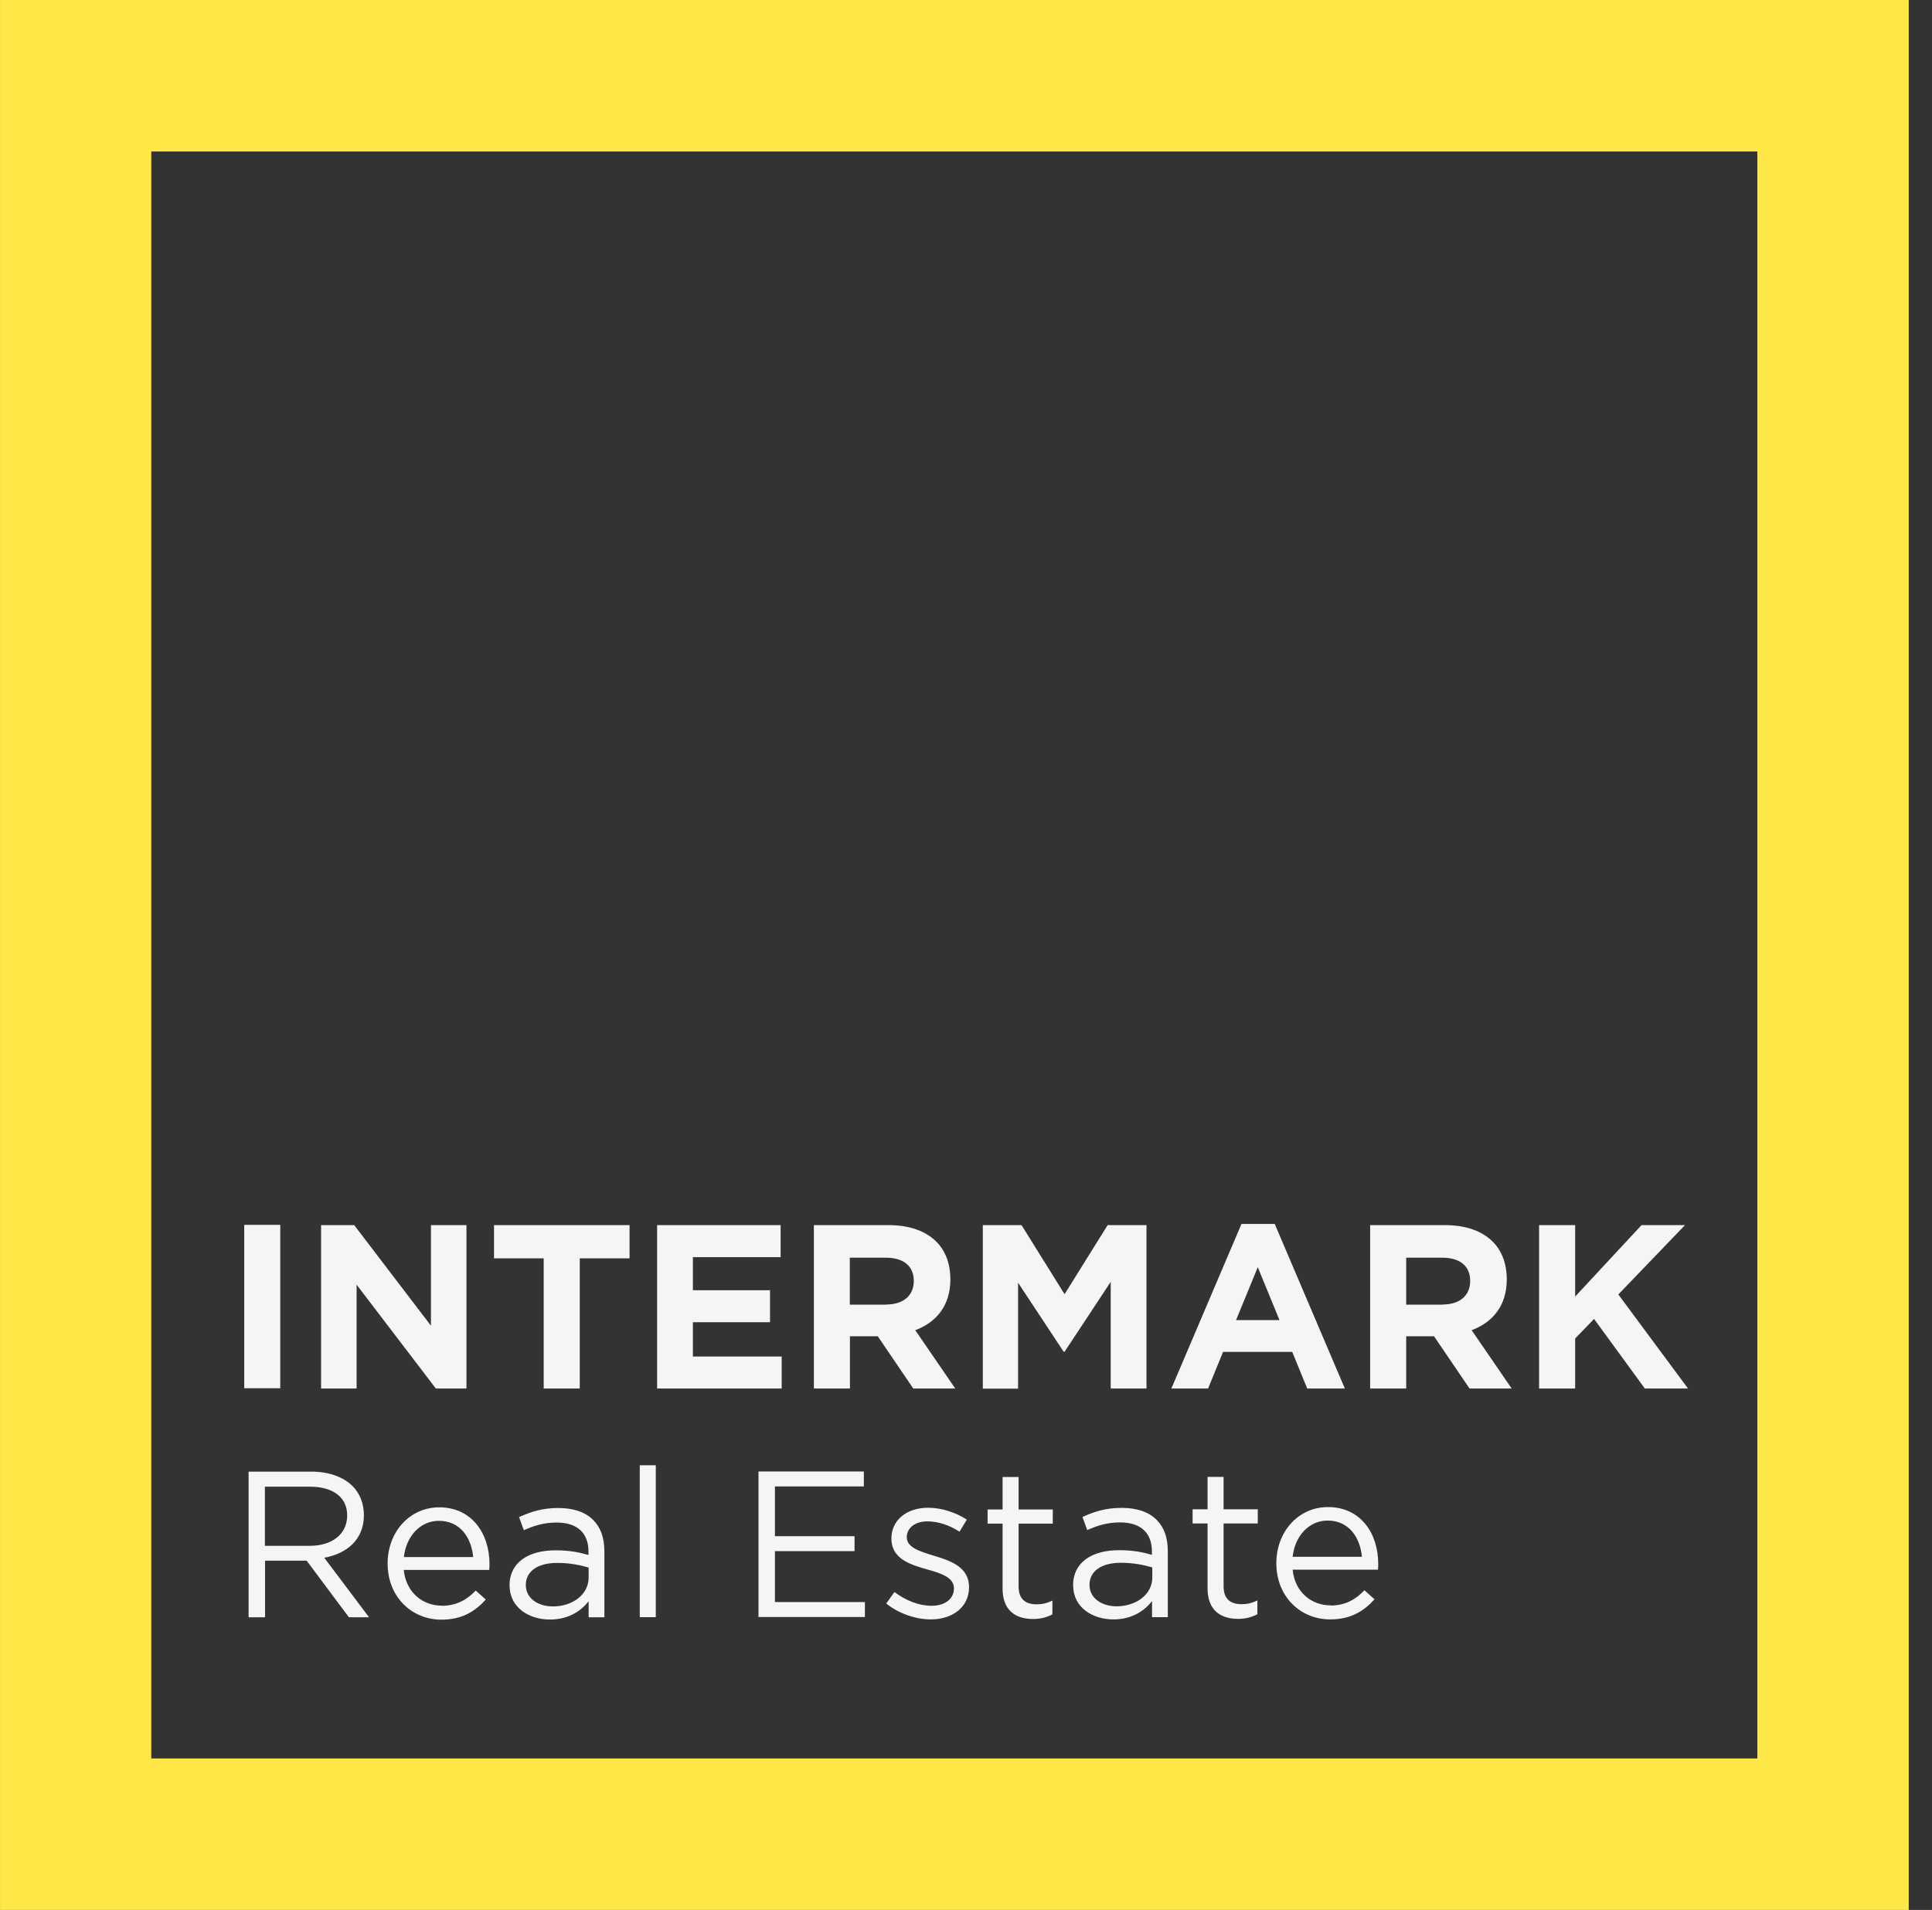
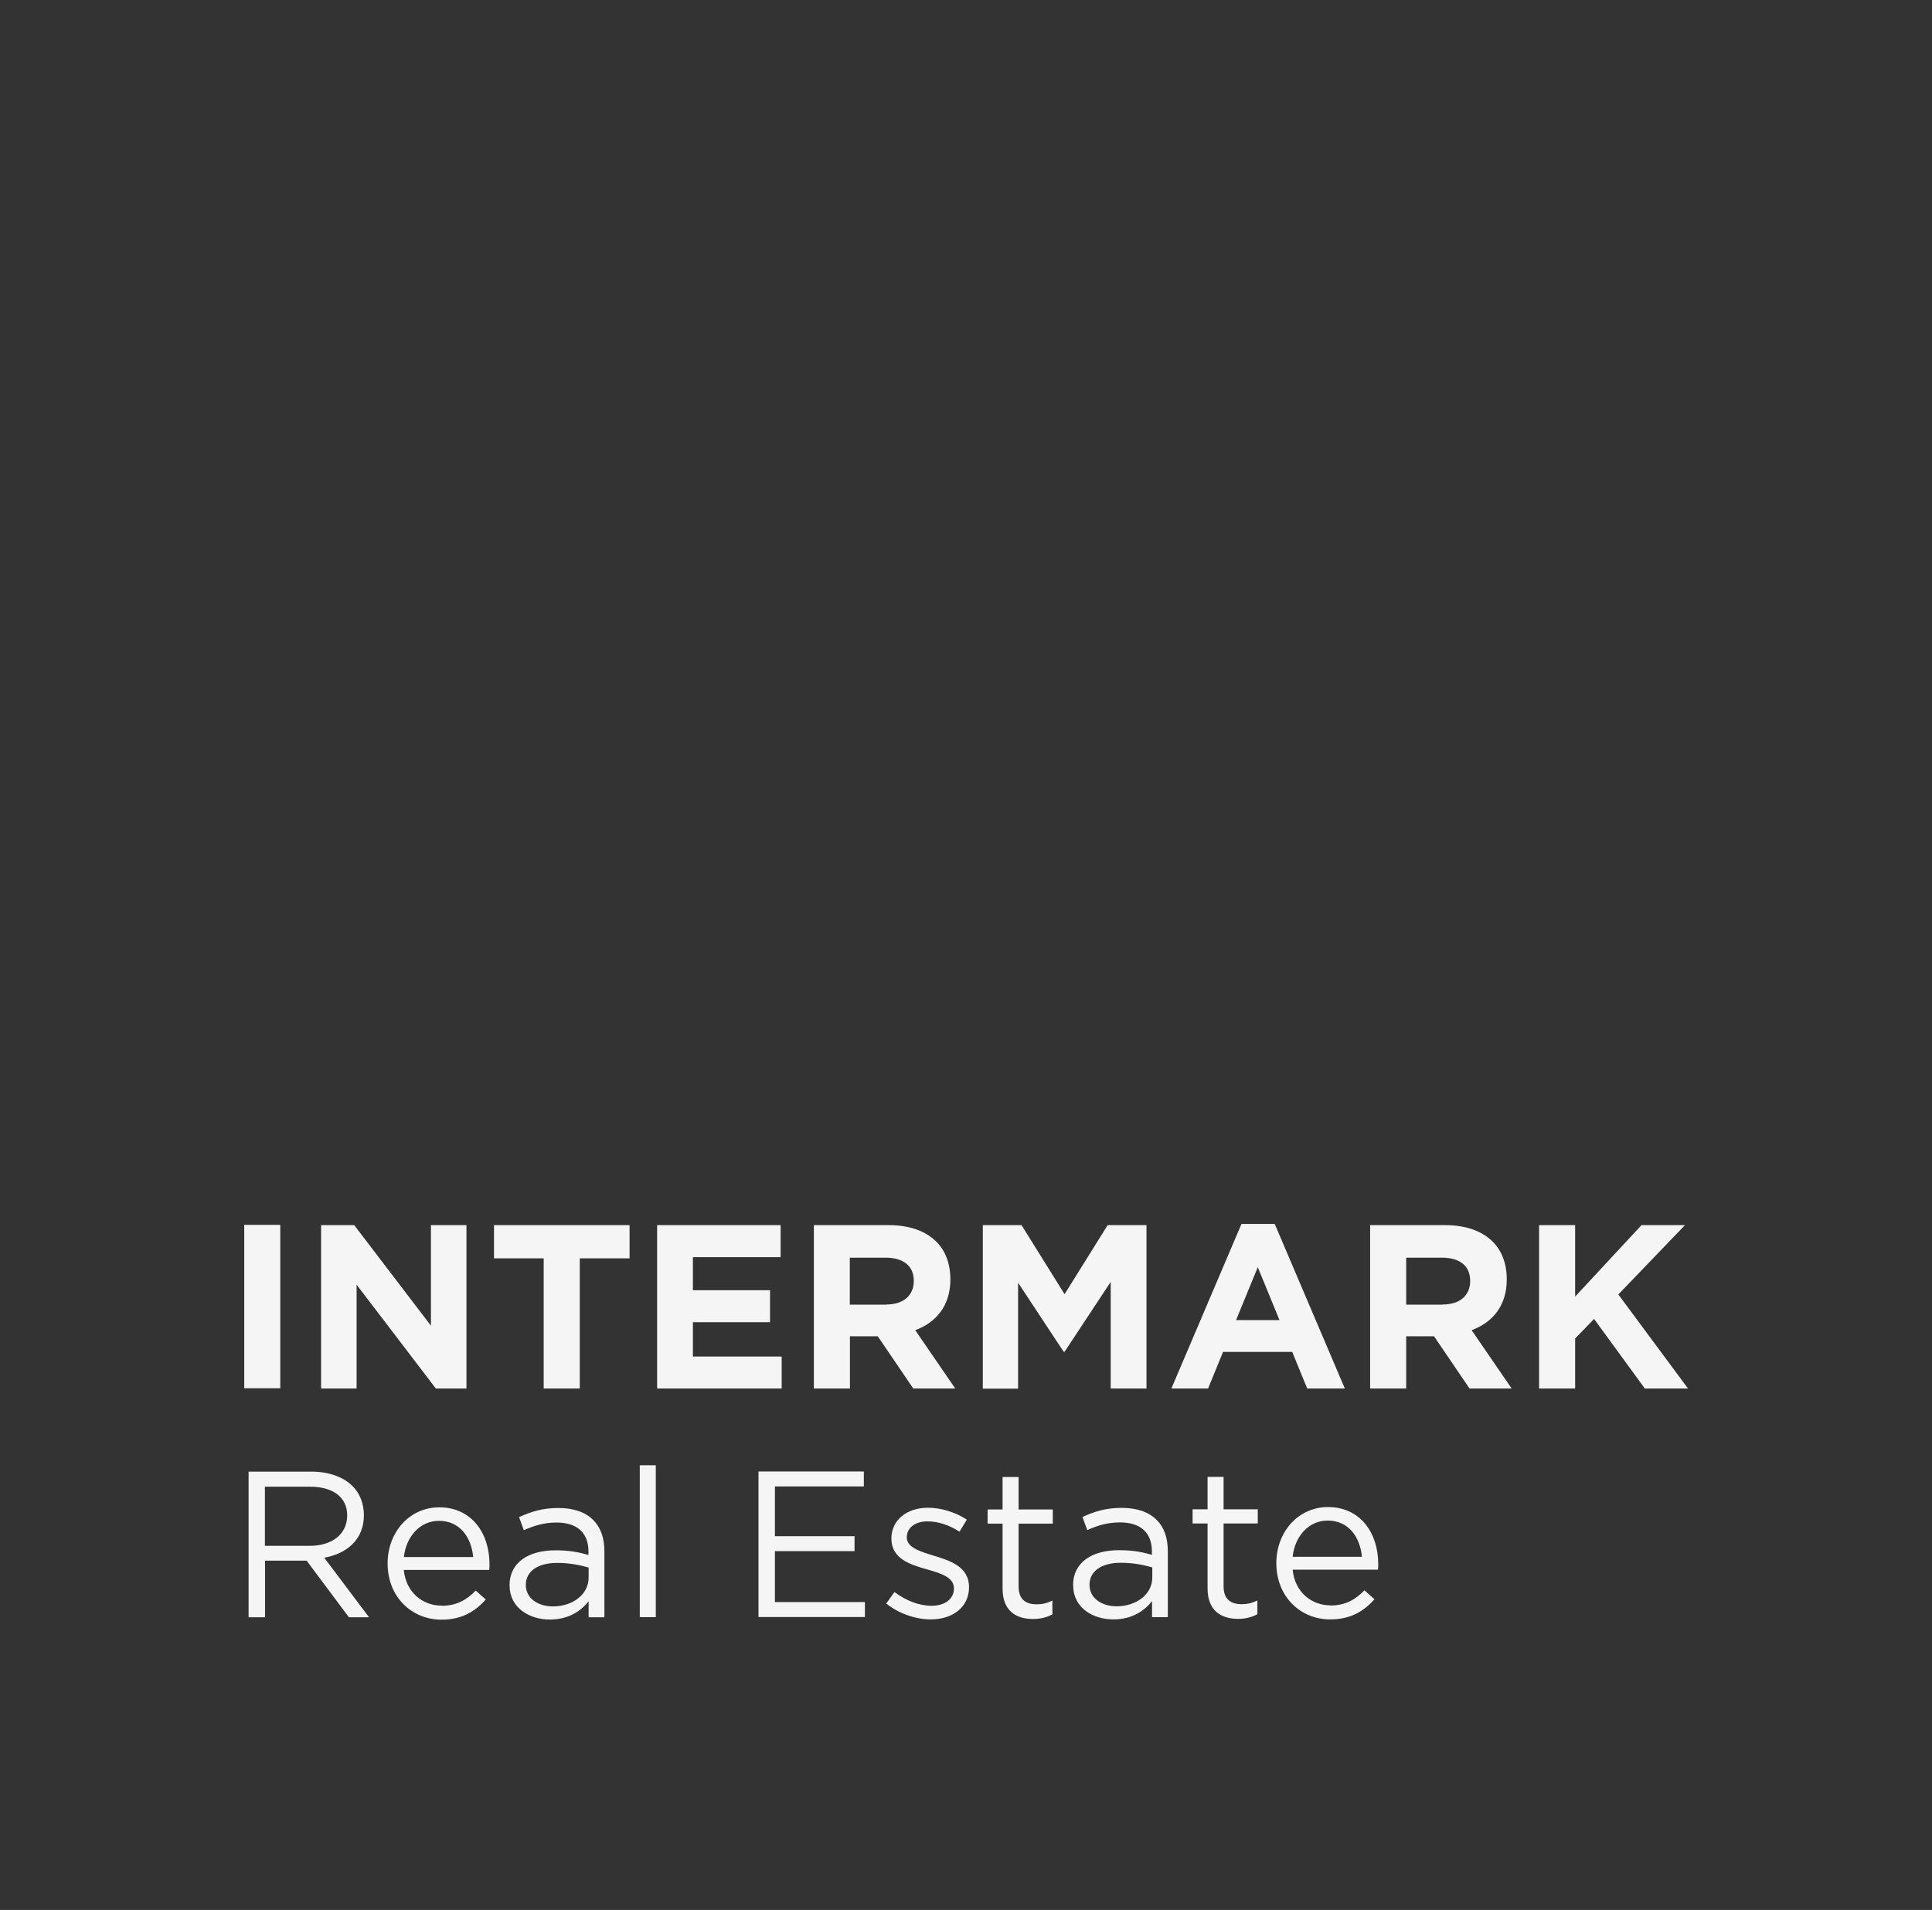
<svg xmlns="http://www.w3.org/2000/svg" width="89" height="88" viewBox="0 0 89 88" fill="none">
  <rect x="0" y="0" width="89" height="88" fill="#333333" stroke="none" />
-   <path d="M87.929 0H0.001V88H87.929V0ZM80.955 6.98V81.02H6.969V6.98H80.955Z" fill="#FFE748" />
  <path d="M11.251 63.964H12.911V56.436H11.251V63.964ZM62.739 71.73C62.654 70.828 62.135 70.06 61.158 70.06C60.303 70.06 59.65 70.767 59.547 71.73H62.739ZM61.292 73.974C61.976 73.974 62.452 73.693 62.855 73.272L63.319 73.687C62.818 74.242 62.214 74.614 61.274 74.614C59.913 74.614 58.796 73.571 58.796 72.023C58.796 70.584 59.803 69.438 61.176 69.438C62.648 69.438 63.49 70.609 63.49 72.066C63.49 72.132 63.49 72.212 63.478 72.322H59.547C59.65 73.364 60.419 73.967 61.292 73.967V73.974ZM55.628 73.187V70.194H54.938V69.542H55.628V68.048H56.366V69.542H57.941V70.194H56.366V73.09C56.366 73.693 56.702 73.913 57.203 73.913C57.453 73.913 57.666 73.864 57.923 73.742V74.376C57.666 74.51 57.386 74.589 57.032 74.589C56.238 74.589 55.628 74.199 55.628 73.187ZM53.082 72.681V72.218C52.716 72.114 52.24 72.005 51.636 72.005C50.714 72.005 50.189 72.407 50.189 73.023C50.189 73.644 50.763 74.01 51.434 74.01C52.344 74.01 53.082 73.462 53.082 72.681ZM49.432 73.047C49.432 71.986 50.299 71.425 51.55 71.425C52.185 71.425 52.624 71.511 53.064 71.639V71.486C53.064 70.603 52.527 70.145 51.593 70.145C51.007 70.145 50.549 70.292 50.085 70.499L49.865 69.895C50.415 69.645 50.94 69.475 51.672 69.475C52.374 69.475 52.917 69.664 53.278 70.023C53.626 70.371 53.797 70.846 53.797 71.48V74.51H53.07V73.772C52.722 74.211 52.161 74.614 51.288 74.614C50.354 74.614 49.438 74.083 49.438 73.053L49.432 73.047ZM46.185 73.193V70.2H45.495V69.548H46.185V68.054H46.923V69.548H48.498V70.2H46.923V73.096C46.923 73.699 47.259 73.919 47.76 73.919C48.01 73.919 48.224 73.87 48.48 73.748V74.382C48.224 74.516 47.943 74.595 47.589 74.595C46.789 74.595 46.185 74.205 46.185 73.193ZM40.831 73.876L41.204 73.352C41.741 73.754 42.339 73.986 42.919 73.986C43.517 73.986 43.945 73.681 43.945 73.181C43.945 72.681 43.359 72.492 42.705 72.309C41.93 72.09 41.063 71.822 41.063 70.889C41.063 70.036 41.772 69.469 42.754 69.469C43.359 69.469 44.03 69.682 44.537 70.017L44.201 70.572C43.743 70.273 43.212 70.097 42.73 70.097C42.144 70.097 41.772 70.401 41.772 70.834C41.772 71.304 42.388 71.486 43.047 71.688C43.816 71.919 44.64 72.212 44.64 73.126C44.64 74.065 43.865 74.614 42.876 74.614C42.168 74.614 41.381 74.333 40.825 73.882L40.831 73.876ZM34.935 67.799H39.794V68.487H35.698V70.779H39.366V71.468H35.698V73.815H39.843V74.504H34.941V67.792L34.935 67.799ZM29.472 74.51H30.21V67.512H29.472V74.51ZM27.116 72.687V72.224C26.749 72.12 26.273 72.011 25.669 72.011C24.747 72.011 24.222 72.413 24.222 73.029C24.222 73.65 24.796 74.016 25.467 74.016C26.377 74.016 27.116 73.468 27.116 72.687ZM23.471 73.053C23.471 71.992 24.338 71.431 25.59 71.431C26.224 71.431 26.664 71.517 27.109 71.645V71.493C27.109 70.609 26.572 70.151 25.638 70.151C25.052 70.151 24.595 70.298 24.131 70.505L23.911 69.901C24.46 69.652 24.985 69.481 25.718 69.481C26.42 69.481 26.963 69.67 27.323 70.029C27.671 70.377 27.842 70.852 27.842 71.486V74.516H27.116V73.778C26.768 74.217 26.206 74.62 25.327 74.62C24.399 74.62 23.477 74.089 23.477 73.059L23.471 73.053ZM21.799 71.742C21.713 70.84 21.195 70.072 20.218 70.072C19.363 70.072 18.71 70.779 18.606 71.742H21.805H21.799ZM20.352 73.986C21.036 73.986 21.512 73.705 21.915 73.285L22.379 73.699C21.878 74.254 21.274 74.626 20.334 74.626C18.973 74.626 17.856 73.583 17.856 72.035C17.856 70.596 18.863 69.45 20.236 69.45C21.707 69.45 22.55 70.621 22.55 72.078C22.55 72.145 22.55 72.224 22.537 72.334H18.6C18.704 73.376 19.473 73.98 20.346 73.98L20.352 73.986ZM14.266 71.224C15.274 71.224 15.994 70.706 15.994 69.822C15.994 68.999 15.359 68.499 14.279 68.499H12.203V71.224H14.266ZM11.446 67.805H14.334C15.158 67.805 15.823 68.054 16.244 68.475C16.568 68.798 16.763 69.267 16.763 69.816C16.763 70.926 15.994 71.578 14.938 71.773L17.001 74.516H16.073L14.126 71.907H12.209V74.516H11.452V67.805H11.446ZM70.9 56.448H72.561V59.74L75.619 56.448H77.621L74.55 59.642L77.761 63.976H75.771L73.433 60.77L72.561 61.672V63.976H70.9V56.448ZM66.456 60.105C67.262 60.105 67.726 59.679 67.726 59.02C67.726 58.313 67.232 57.947 66.426 57.947H64.778V60.112H66.456V60.105ZM63.117 56.448H66.566C67.525 56.448 68.269 56.716 68.764 57.21C69.185 57.63 69.411 58.222 69.411 58.953C69.411 60.166 68.752 60.934 67.793 61.288L69.637 63.976H67.696L66.06 61.568H64.778V63.976H63.117V56.448ZM58.942 60.825L57.941 58.386L56.94 60.825H58.942ZM57.197 56.393H58.722L61.952 63.976H60.218L59.528 62.288H56.342L55.652 63.976H53.961L57.19 56.393H57.197ZM45.269 56.448H47.058L49.041 59.63L51.025 56.448H52.814V63.976H51.166V59.063L49.041 62.282H48.999L46.899 59.1V63.982H45.275V56.454L45.269 56.448ZM40.825 60.105C41.631 60.105 42.095 59.679 42.095 59.02C42.095 58.313 41.6 57.947 40.795 57.947H39.147V60.112H40.825V60.105ZM37.486 56.448H40.935C41.894 56.448 42.638 56.716 43.133 57.21C43.554 57.63 43.78 58.222 43.78 58.953C43.78 60.166 43.12 60.934 42.162 61.288L44.005 63.976H42.071L40.435 61.568H39.153V63.976H37.492V56.448H37.486ZM30.271 56.448H35.96V57.923H31.919V59.447H35.472V60.922H31.919V62.501H36.009V63.976H30.271V56.448ZM25.052 57.978H22.757V56.448H29.002V57.978H26.707V63.976H25.046V57.978H25.052ZM14.791 56.448H16.317L19.852 61.081V56.448H21.488V63.976H20.078L16.427 59.191V63.976H14.791V56.448Z" fill="#F5F5F5" />
</svg>